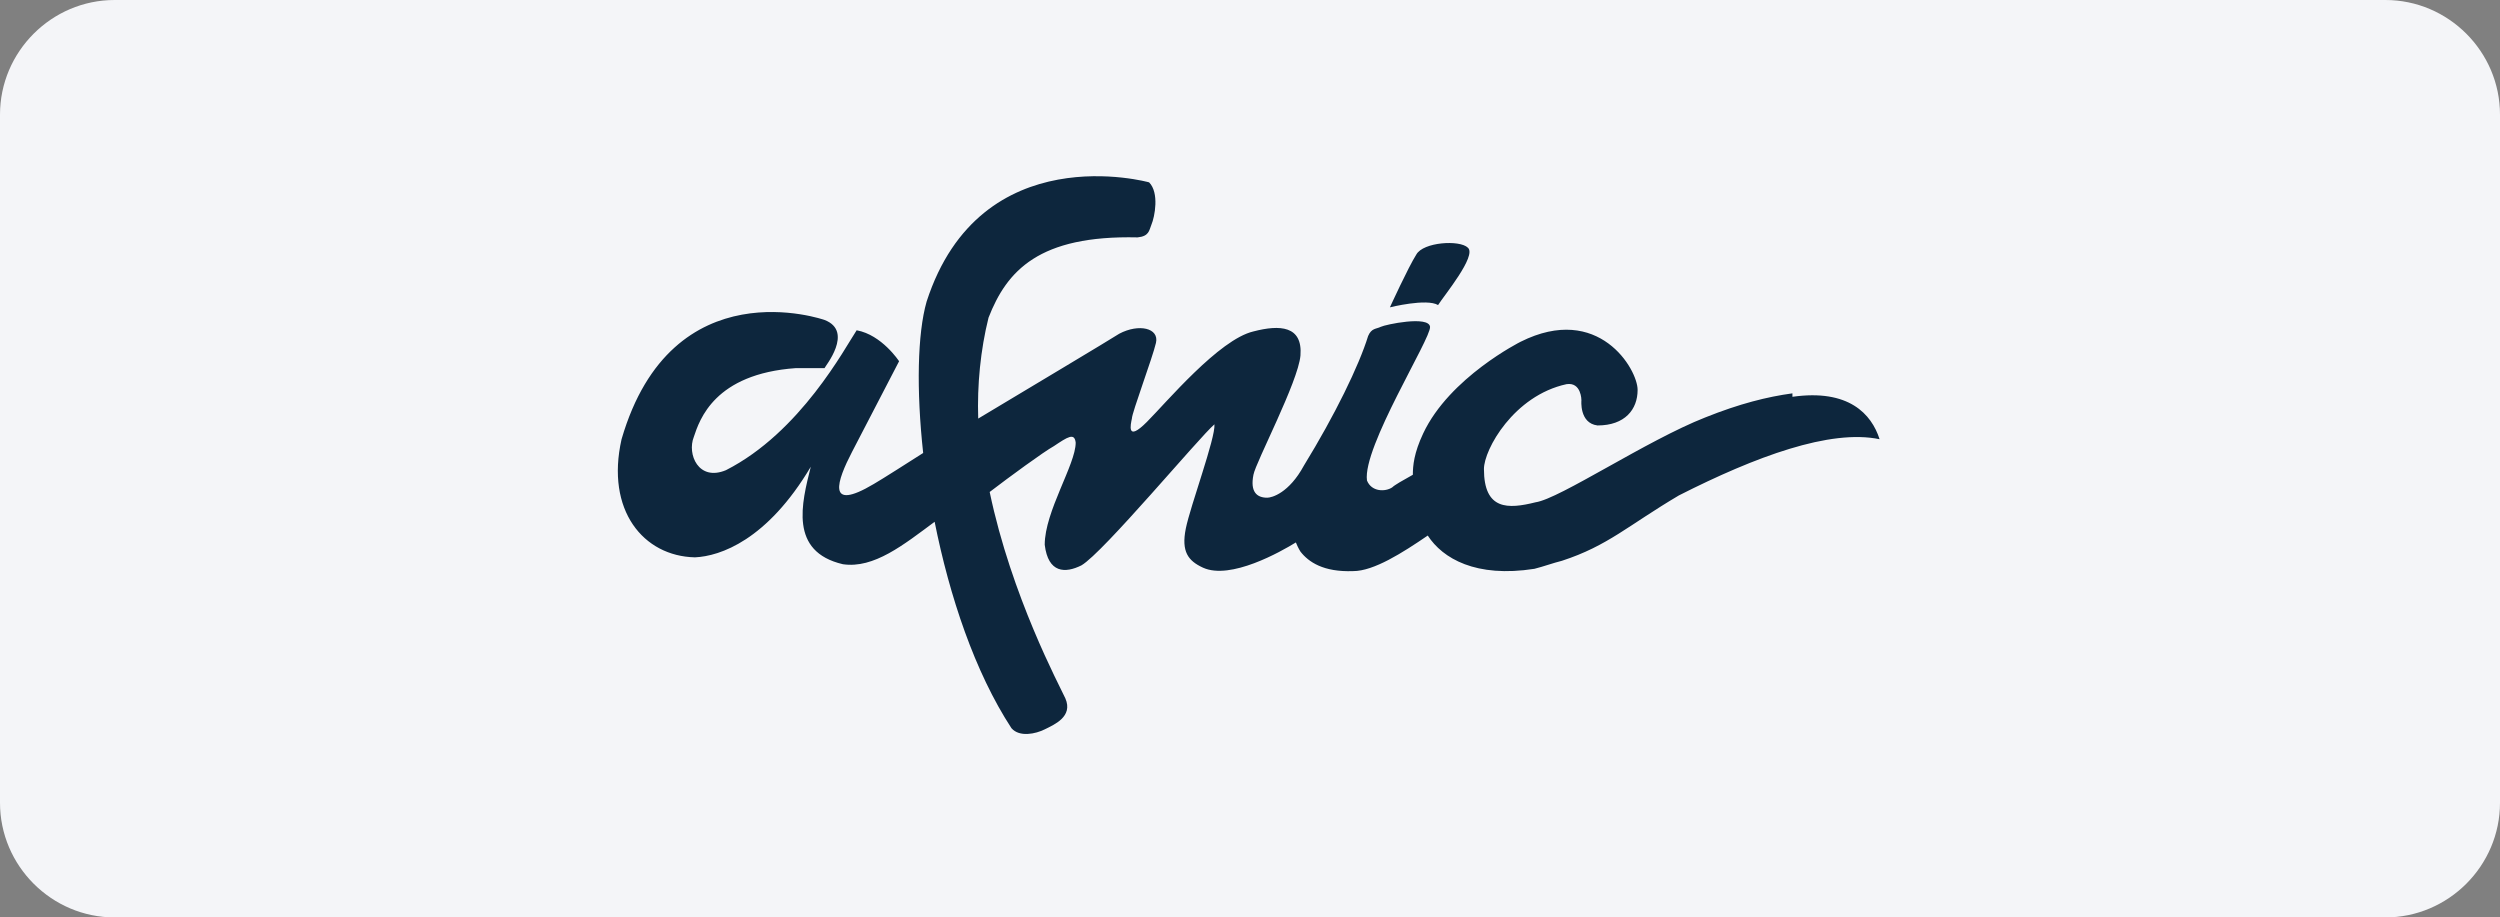
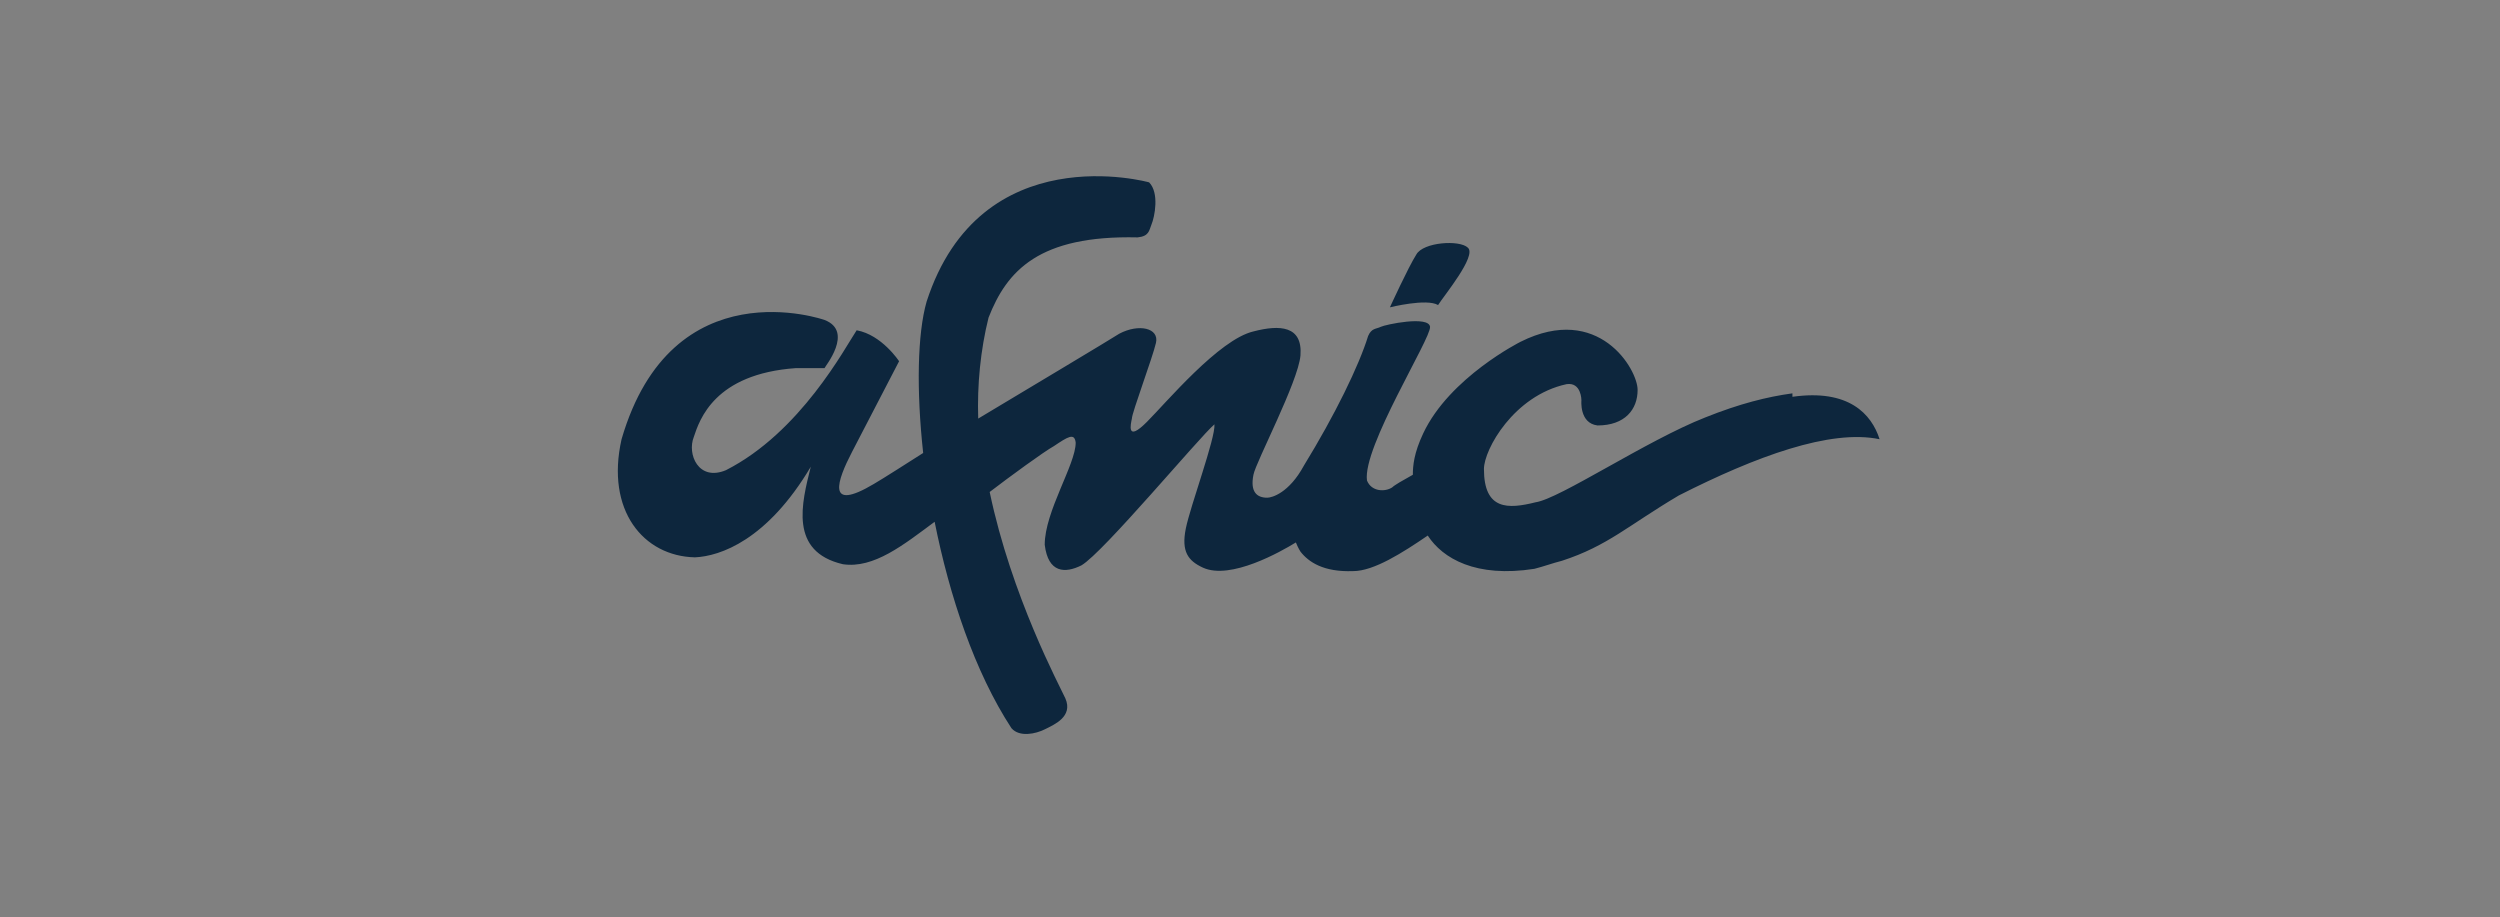
<svg xmlns="http://www.w3.org/2000/svg" id="Calque_1" data-name="Calque 1" version="1.1" viewBox="0 0 218 80">
  <rect x="0" y="0" width="218" height="80" fill="#808080" stroke="none" />
  <defs>
    <style>
      .cls-1 {
        fill: #0d263d;
      }

      .cls-1, .cls-2 {
        stroke-width: 0px;
      }

      .cls-2 {
        fill: #f4f5f8;
      }
    </style>
  </defs>
-   <path id="Rectangle_2909" data-name="Rectangle 2909" class="cls-2" d="M10,0h198c5.5,0,10,4.5,10,10v60c0,5.5-4.5,10-10,10H10c-5.5,0-10-4.5-10-10V10C0,4.5,4.5,0,10,0Z" />
  <g id="layer1">
    <path id="path94" class="cls-1" d="M156.3,34.3c-2.2.3-4.6.9-7.6,2.1-5.1,2-12.7,7.1-14.8,7.4-2.4.6-4.5.7-4.5-2.9,0-1.7,2.6-6.4,7.2-7.4,1.3-.2,1.3,1.4,1.3,1.4,0,0-.2,2,1.4,2.2,2.4,0,3.5-1.4,3.5-3.1,0-1.8-3.4-7.6-10.2-4.2,0,0-6.2,3.1-8.5,8-.8,1.7-.9,2.8-.9,3.6-.9.5-1.6.9-1.8,1.1-.6.4-1.8.4-2.2-.6-.4-2.9,5.6-12.4,5.5-13.4s-3.9-.2-4.3,0-.8.1-1.1.8c-.8,2.6-2.9,6.9-5.6,11.3h0c-1.3,2.4-2.8,2.8-3.2,2.8-.9,0-1.5-.5-1.2-2,.2-1.1,3.9-8.1,4.1-10.4.2-2.6-1.8-2.7-4.1-2.1-3,.7-7.6,6.2-9.3,7.9-1.8,1.8-1.4.2-1.3-.3,0-.5,1.8-5.3,2.1-6.6s-1.5-1.7-3.2-.8c-.6.4-8.8,5.3-12.3,7.4-.1-2.9.2-6,.9-8.8,1.6-4.1,4.4-7.2,13-7,1-.1,1-.6,1.2-1.1.3-.7.7-2.8-.2-3.7,0,0-14.7-4.1-19.4,10.4-.8,2.8-.9,7.7-.3,13.2-1.1.7-3.6,2.3-4.3,2.7-4.2,2.5-3.2-.3-1.9-2.8,1.3-2.5,4.1-7.9,4.1-7.9,0,0-1.5-2.3-3.7-2.7-1,1.5-4.9,8.9-11.4,12.2-2.4,1-3.4-1.4-2.8-2.9.5-1.5,1.8-5.5,8.9-6,0,0,0,0,0,0h2.5c0-.1,2.6-3.2,0-4.2h0s-13.3-4.7-17.7,10.4c-1.4,6.2,1.9,10.2,6.4,10.3,2.2-.1,6.3-1.5,10.1-7.9-.8,3.2-1.9,7.4,2.8,8.5,2.7.4,5.3-1.7,8-3.7,1.3,6.5,3.5,13.1,6.7,18,.7.8,2.1.5,2.9.1s2.5-1.1,1.8-2.7c-.5-1.1-4.7-8.9-6.6-18,1.7-1.3,4.7-3.5,5.6-4,1.2-.8,1.8-1.2,1.9-.3,0,1.9-2.7,6-2.7,8.9.3,2.5,1.8,2.5,3.2,1.8,1.9-1.1,10.3-11.2,11.6-12.3.1,1.2-2.1,7.1-2.5,9.1-.4,2,.2,2.8,1.5,3.4,2.4,1.1,6.8-1.4,8.1-2.2.2.5.4.8.4.8.7.9,2,1.8,4.6,1.7,1.8,0,4.3-1.6,6.5-3.1,1.3,2,4.2,3.7,9.3,2.9.8-.2,1.6-.5,2.4-.7,4-1.3,5.8-3.1,10.2-5.7,6.7-3.4,13.2-5.8,17.5-4.9-.7-2.2-2.7-4.4-7.6-3.7M125.4,26.6c.5-.8,3.4-4.3,2.6-5-.7-.7-3.9-.5-4.5.6-.7,1.1-2.3,4.6-2.3,4.6,0,0,3.2-.8,4.2-.2" />
  </g>
</svg>